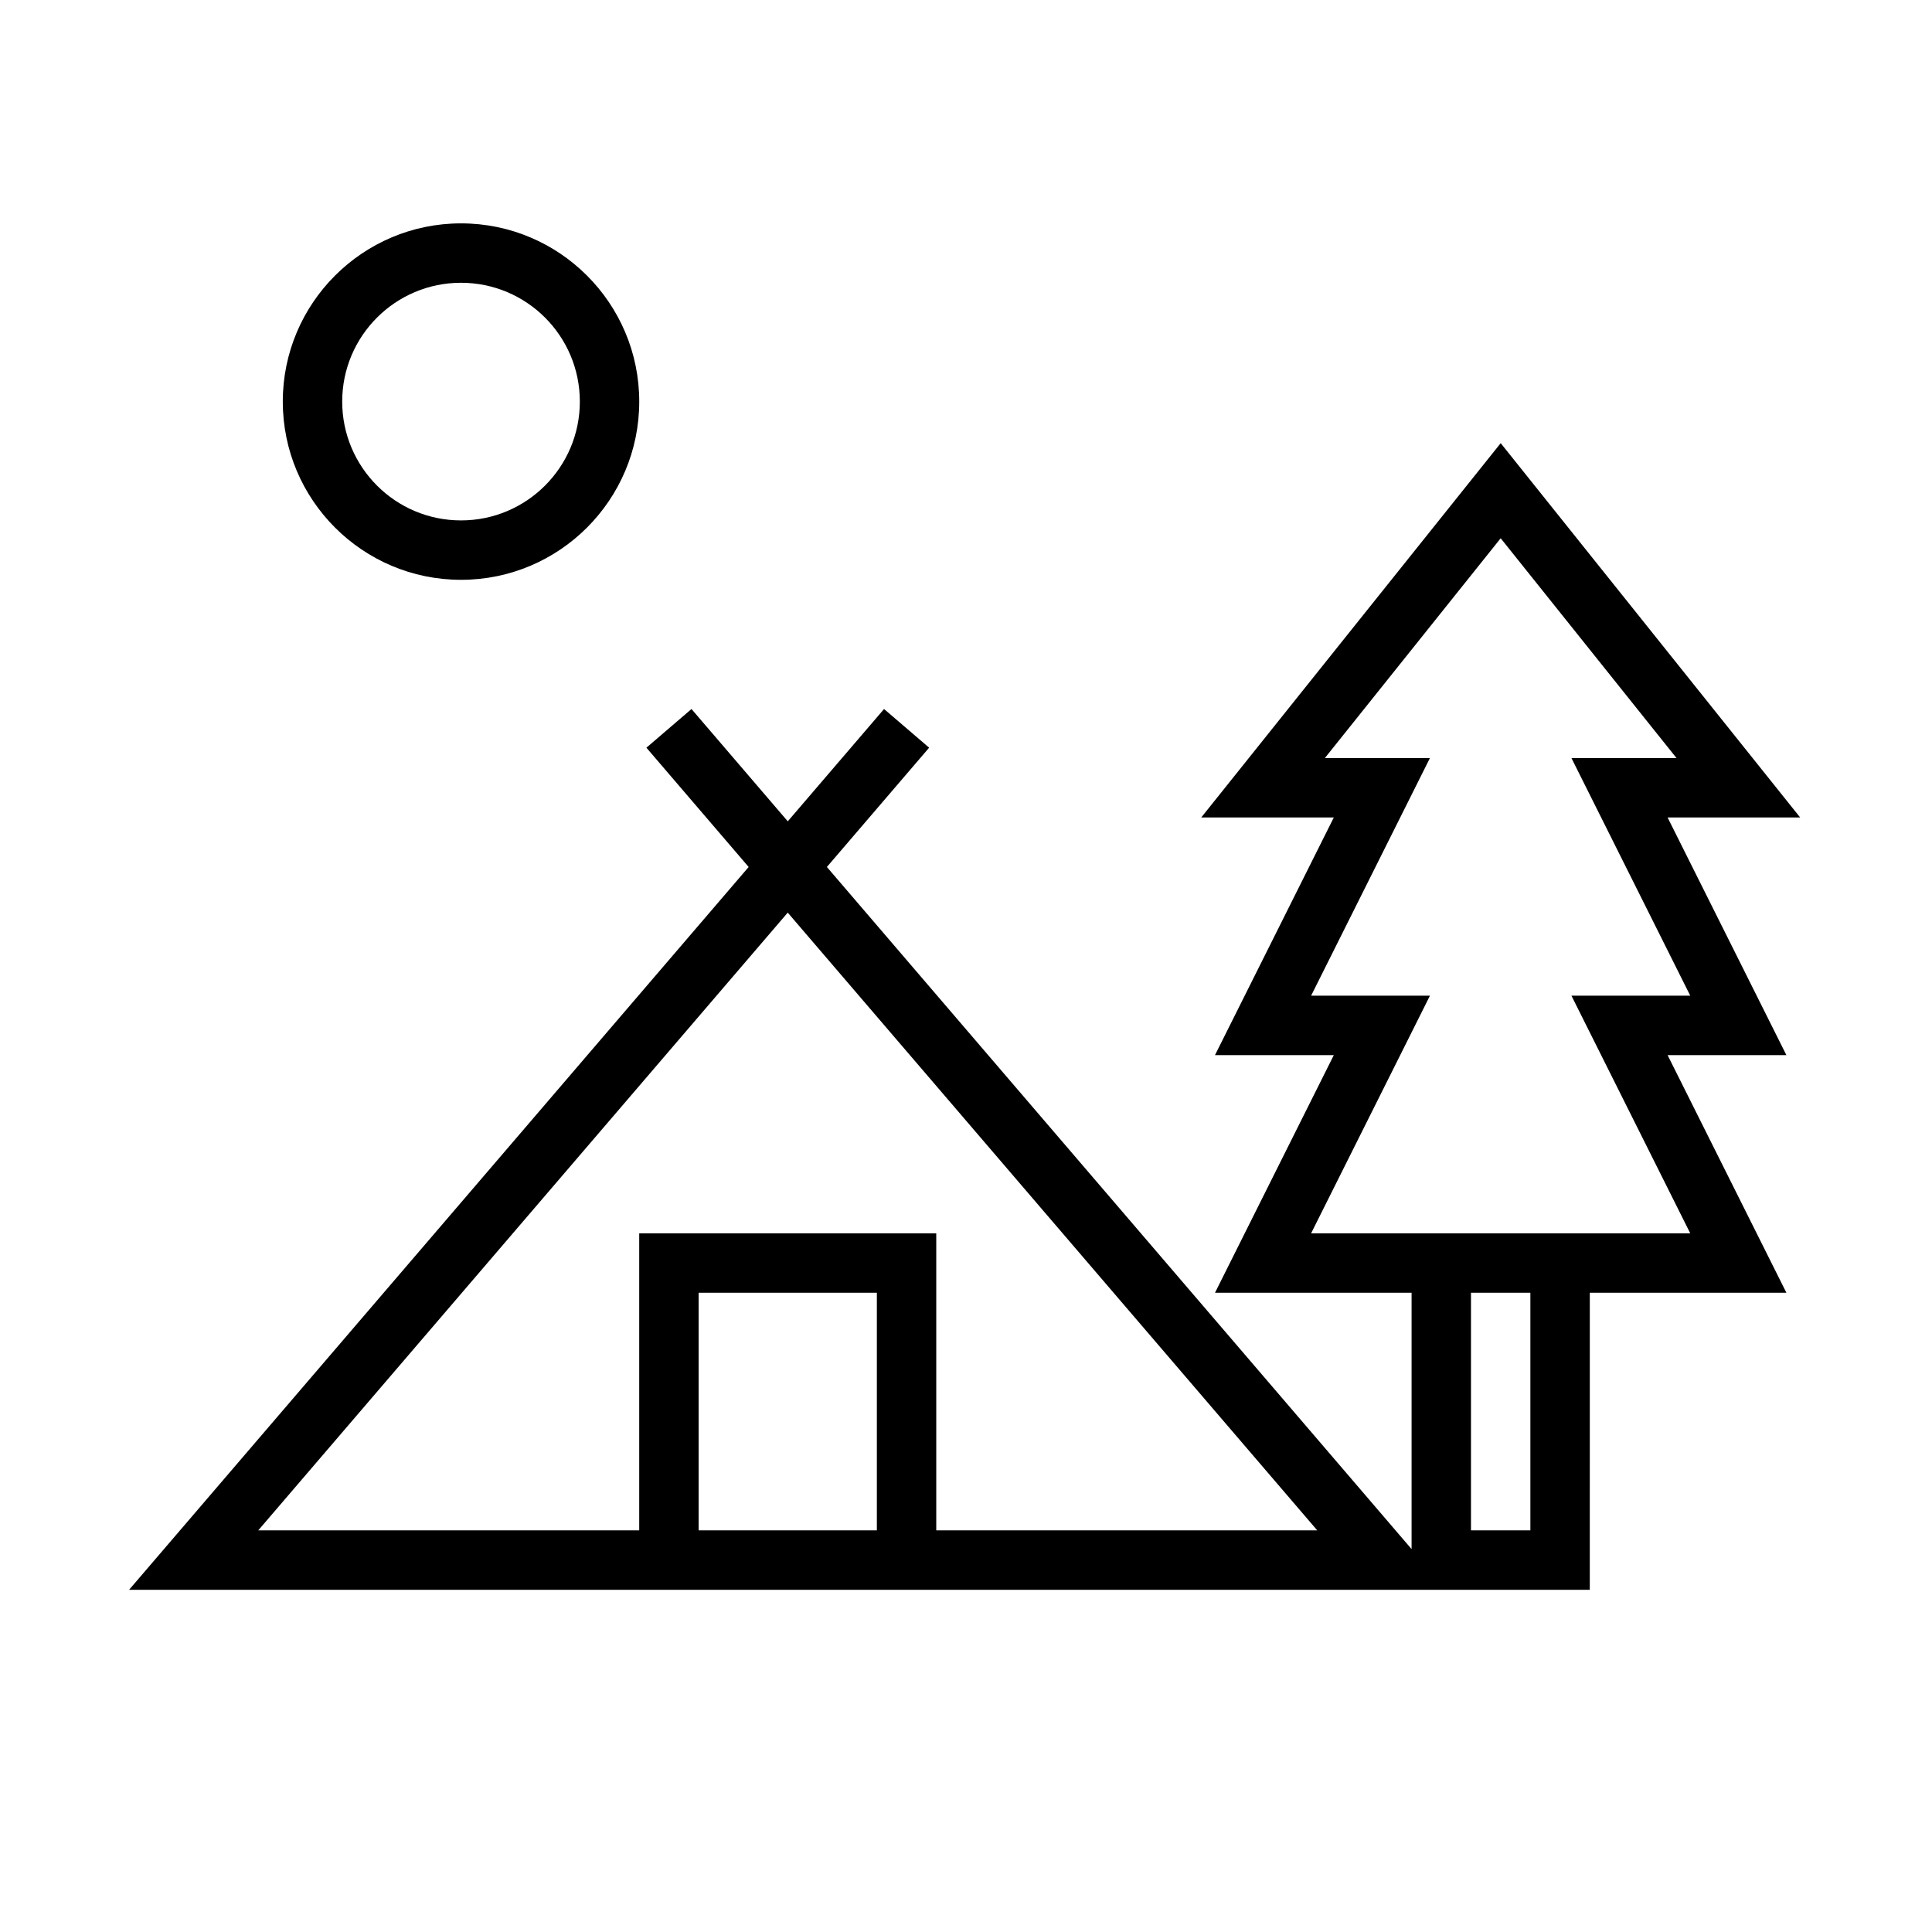
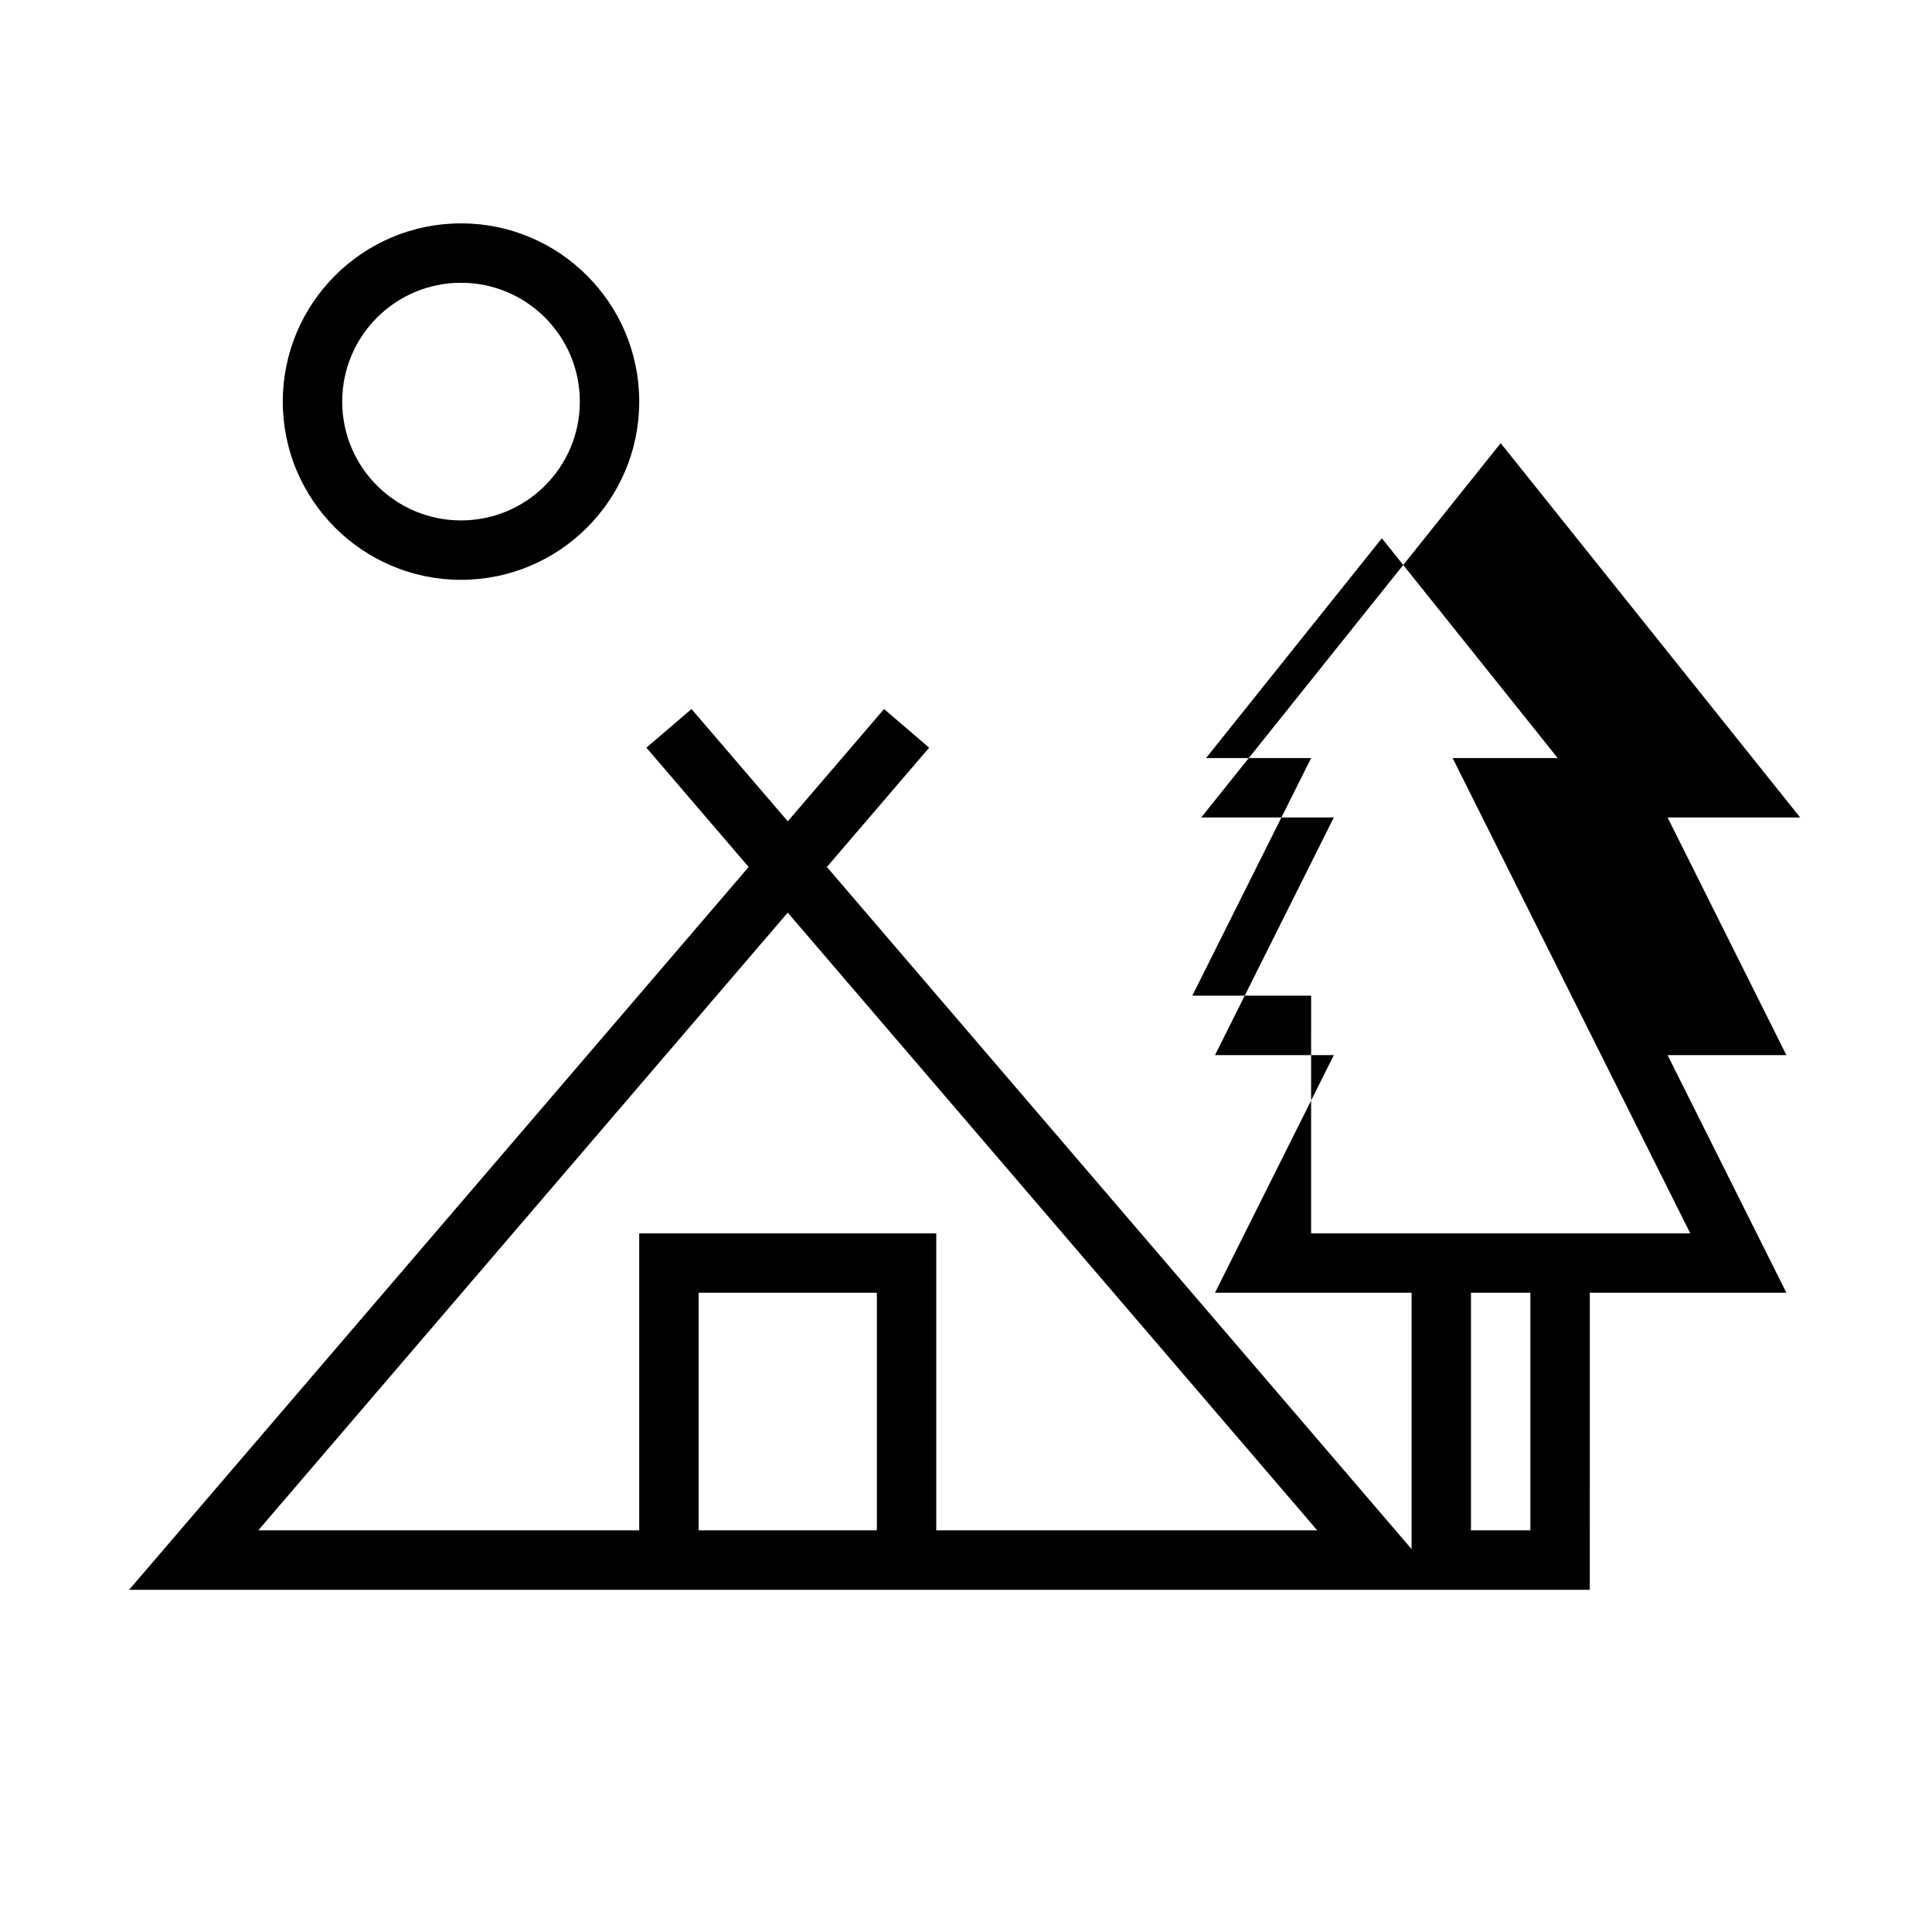
<svg xmlns="http://www.w3.org/2000/svg" fill="#000000" width="800px" height="800px" version="1.1" viewBox="144 144 512 512">
-   <path d="m565.31 565.31h-387.1l164.19-191.55-27.094-31.613 11.949-10.25 25.512 29.762 25.516-29.762 11.949 10.25-27.098 31.613 154.95 180.77v-67.938h-52.098l31.488-62.977h-31.488l31.488-62.977h-35.133l79.359-99.195 79.359 99.195h-35.133l31.484 62.977h-31.484l31.484 62.977h-52.094zm-173.19-15.746h100.97l-140.33-163.71-140.32 163.71h100.96v-78.719h78.719zm-62.977-62.977v62.977h47.234v-62.977zm204.68 0v62.977h15.742v-62.977zm-42.367-15.742h100.48l-31.488-62.977h31.488l-31.488-62.977h27.844l-46.594-58.246-46.594 58.246h27.844l-31.488 62.977h31.488zm-225.28-267.65c-26.066 0-47.234 21.168-47.234 47.23 0 26.066 21.168 47.234 47.234 47.234 26.062 0 47.23-21.168 47.23-47.234 0-26.062-21.168-47.23-47.23-47.23zm0 15.742c17.379 0 31.488 14.105 31.488 31.488 0 17.383-14.109 31.488-31.488 31.488-17.383 0-31.488-14.105-31.488-31.488 0-17.383 14.105-31.488 31.488-31.488z" fill-rule="evenodd" />
+   <path d="m565.31 565.31h-387.1l164.19-191.55-27.094-31.613 11.949-10.25 25.512 29.762 25.516-29.762 11.949 10.25-27.098 31.613 154.95 180.77v-67.938h-52.098l31.488-62.977h-31.488l31.488-62.977h-35.133l79.359-99.195 79.359 99.195h-35.133l31.484 62.977h-31.484l31.484 62.977h-52.094zm-173.19-15.746h100.97l-140.33-163.71-140.32 163.71h100.96v-78.719h78.719zm-62.977-62.977v62.977h47.234v-62.977zm204.68 0v62.977h15.742v-62.977zm-42.367-15.742h100.48l-31.488-62.977l-31.488-62.977h27.844l-46.594-58.246-46.594 58.246h27.844l-31.488 62.977h31.488zm-225.28-267.65c-26.066 0-47.234 21.168-47.234 47.23 0 26.066 21.168 47.234 47.234 47.234 26.062 0 47.23-21.168 47.23-47.234 0-26.062-21.168-47.23-47.23-47.23zm0 15.742c17.379 0 31.488 14.105 31.488 31.488 0 17.383-14.109 31.488-31.488 31.488-17.383 0-31.488-14.105-31.488-31.488 0-17.383 14.105-31.488 31.488-31.488z" fill-rule="evenodd" />
</svg>